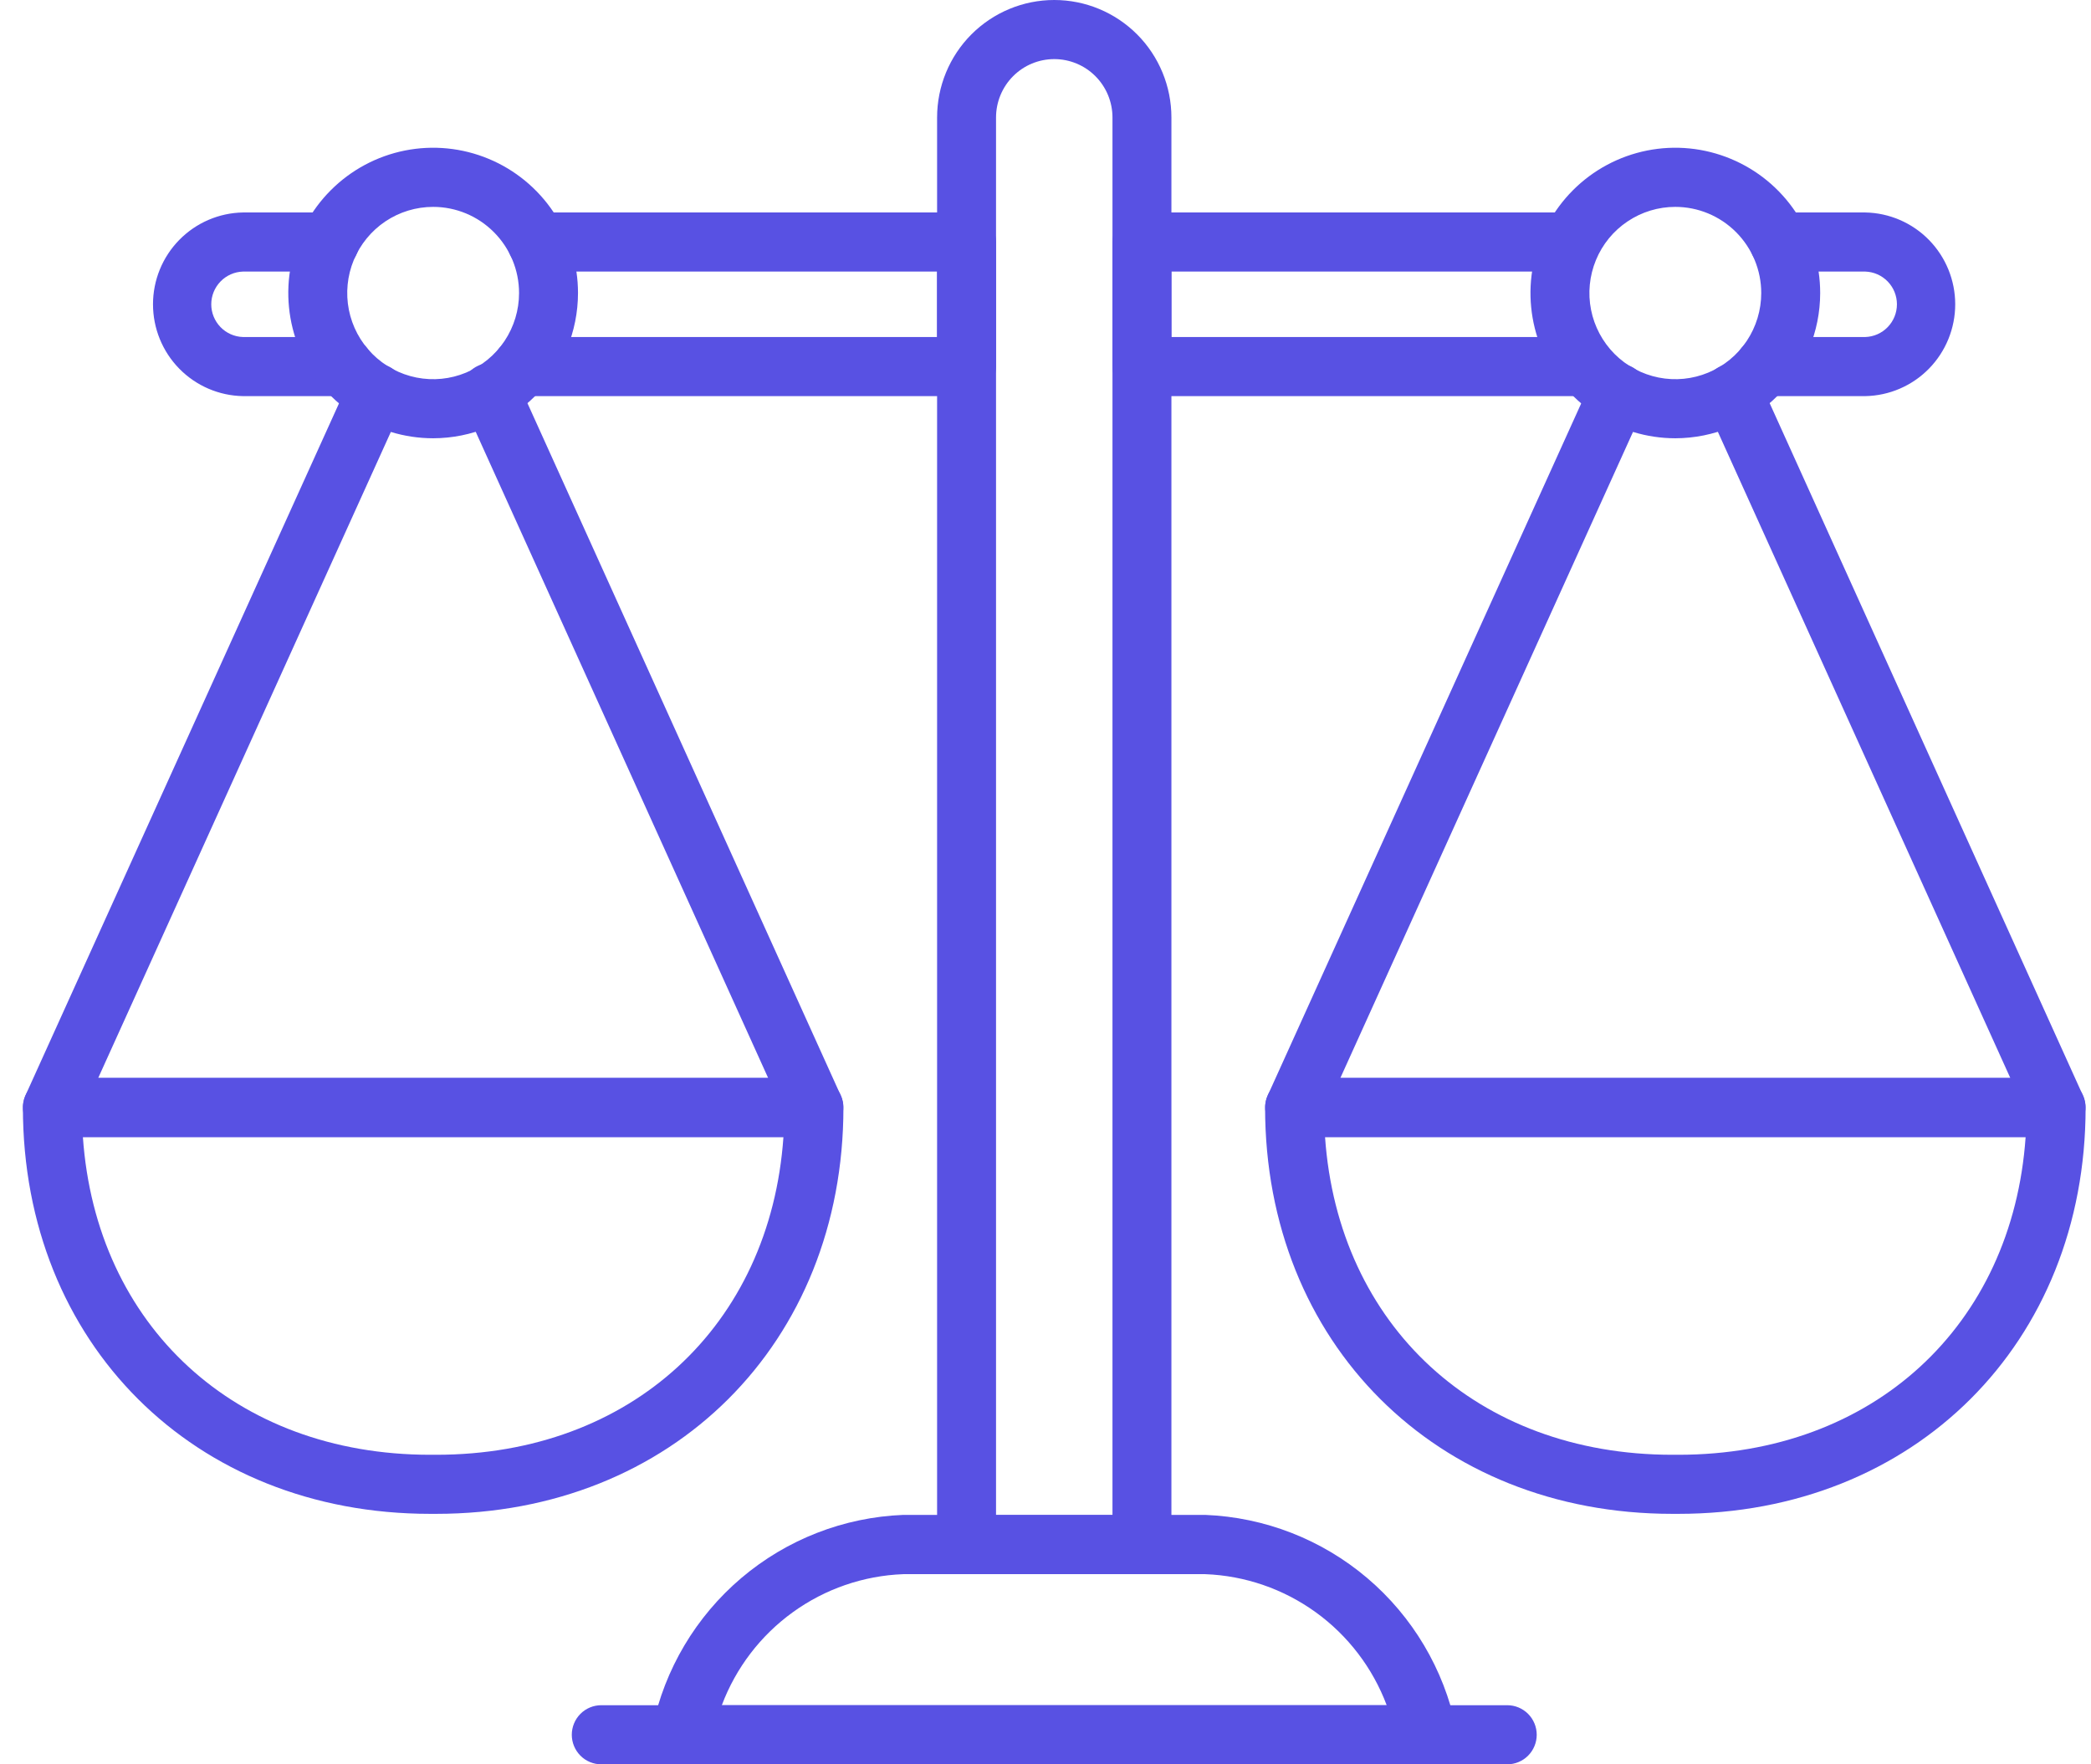
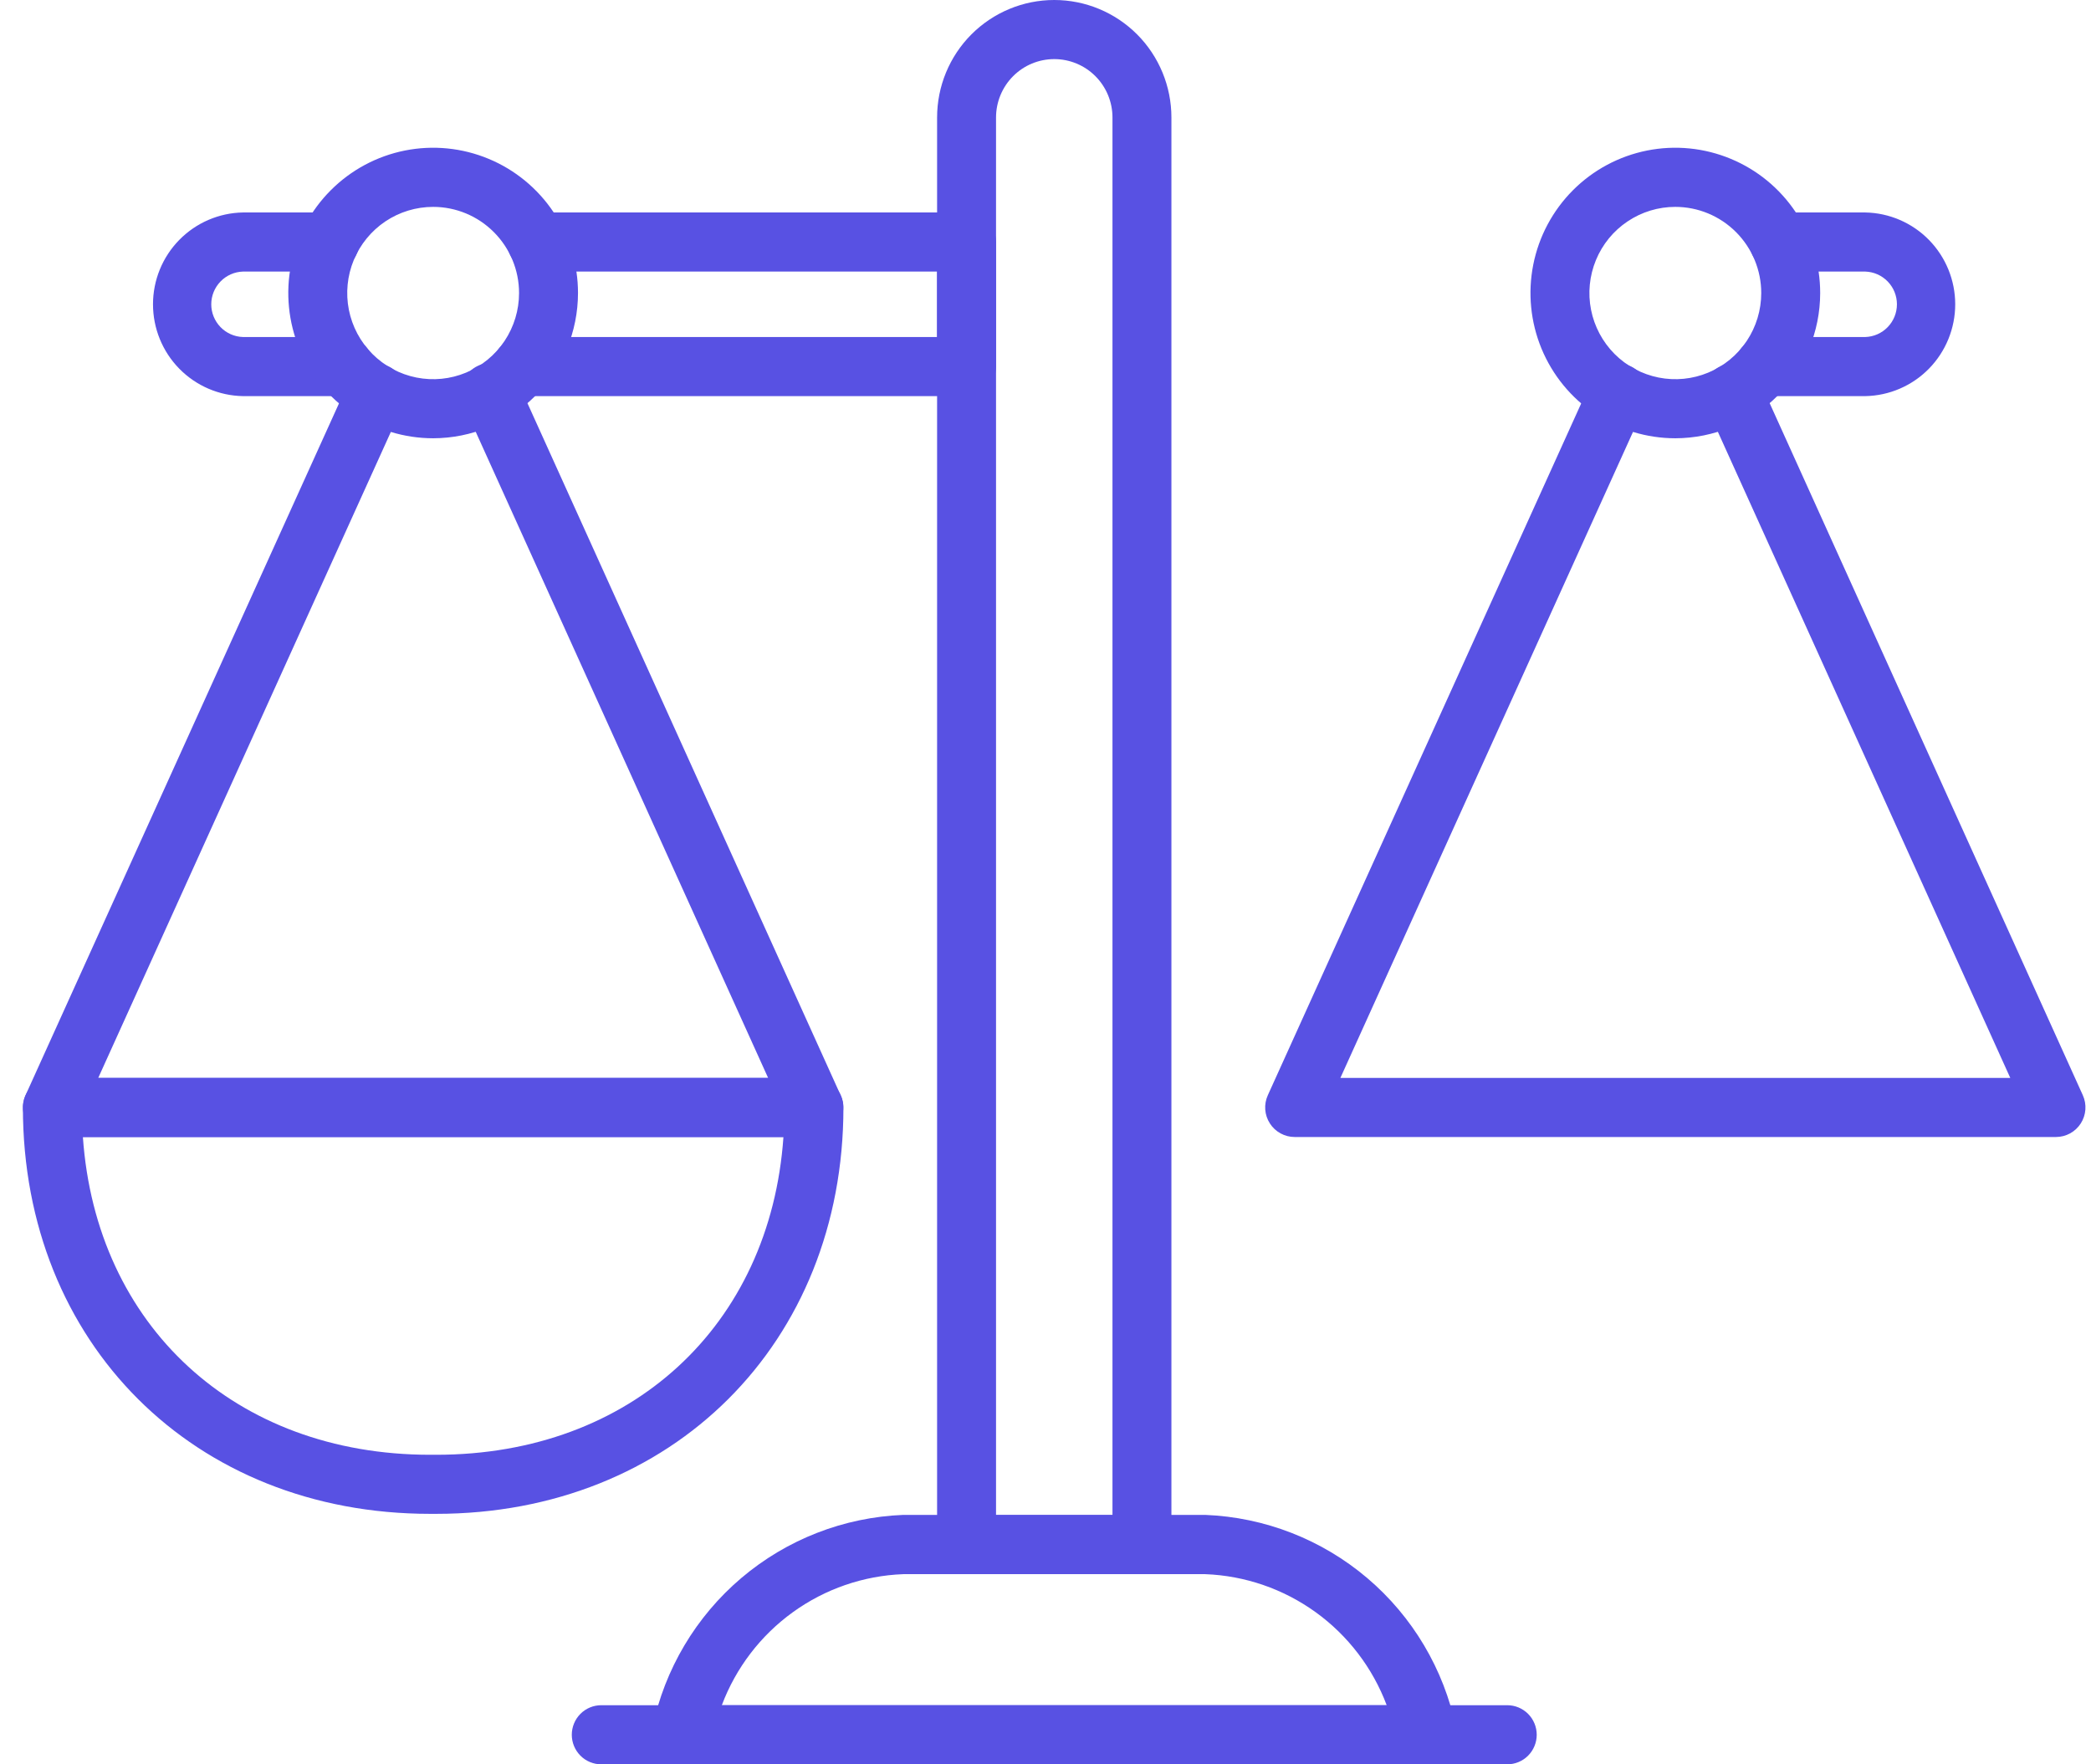
<svg xmlns="http://www.w3.org/2000/svg" width="64" height="54" viewBox="0 0 64 54" fill="none">
  <path d="M34.952 48.18H29.584C29.345 48.18 29.115 48.084 28.946 47.915C28.777 47.745 28.682 47.515 28.682 47.275V3.596C28.682 2.642 29.06 1.727 29.732 1.053C30.405 0.379 31.317 0 32.268 0C33.219 0 34.131 0.379 34.804 1.053C35.476 1.727 35.854 2.642 35.854 3.596V47.276C35.854 47.516 35.759 47.746 35.59 47.915C35.42 48.084 35.191 48.18 34.952 48.18V48.18ZM30.486 46.371H34.05V3.596C34.05 3.122 33.862 2.667 33.528 2.332C33.194 1.997 32.741 1.809 32.268 1.809C31.795 1.809 31.342 1.997 31.008 2.332C30.674 2.667 30.486 3.122 30.486 3.596V46.371Z" fill="#5851E3" />
  <path d="M10.532 12.124H7.436C6.701 12.111 6.001 11.809 5.486 11.283C4.971 10.758 4.683 10.05 4.683 9.313C4.683 8.577 4.971 7.869 5.486 7.344C6.001 6.818 6.701 6.516 7.436 6.503H10.093C10.332 6.503 10.561 6.598 10.73 6.768C10.9 6.938 10.995 7.168 10.995 7.408C10.995 7.647 10.9 7.877 10.73 8.047C10.561 8.217 10.332 8.312 10.093 8.312H7.436C7.176 8.32 6.93 8.429 6.749 8.616C6.568 8.803 6.466 9.053 6.466 9.313C6.466 9.574 6.568 9.824 6.749 10.011C6.93 10.198 7.176 10.307 7.436 10.315H10.532C10.771 10.315 11.001 10.41 11.17 10.58C11.339 10.749 11.434 10.979 11.434 11.219C11.434 11.459 11.339 11.689 11.17 11.859C11.001 12.028 10.771 12.124 10.532 12.124Z" fill="#5851E3" />
  <path d="M29.584 12.124H15.988C15.748 12.124 15.519 12.028 15.35 11.859C15.181 11.689 15.086 11.459 15.086 11.219C15.086 10.979 15.181 10.749 15.35 10.58C15.519 10.41 15.748 10.315 15.988 10.315H28.682V8.312H16.426C16.187 8.312 15.957 8.217 15.788 8.047C15.619 7.877 15.524 7.647 15.524 7.408C15.524 7.168 15.619 6.938 15.788 6.768C15.957 6.598 16.187 6.503 16.426 6.503H29.584C29.823 6.503 30.052 6.598 30.221 6.768C30.391 6.938 30.486 7.168 30.486 7.408V11.219C30.486 11.459 30.391 11.689 30.221 11.859C30.052 12.028 29.823 12.124 29.584 12.124Z" fill="#5851E3" />
-   <path d="M48.352 12.124H34.952C34.713 12.124 34.483 12.028 34.314 11.859C34.145 11.689 34.05 11.459 34.05 11.219V7.408C34.05 7.168 34.145 6.938 34.314 6.768C34.483 6.598 34.713 6.503 34.952 6.503H47.913C48.152 6.503 48.382 6.598 48.551 6.768C48.72 6.938 48.815 7.168 48.815 7.408C48.815 7.647 48.72 7.877 48.551 8.047C48.382 8.217 48.152 8.312 47.913 8.312H35.854V10.315H48.352C48.591 10.315 48.82 10.41 48.989 10.58C49.158 10.749 49.254 10.979 49.254 11.219C49.254 11.459 49.158 11.689 48.989 11.859C48.82 12.028 48.591 12.124 48.352 12.124Z" fill="#5851E3" />
  <path d="M57.091 12.124H54.004C53.764 12.124 53.535 12.028 53.366 11.859C53.197 11.689 53.102 11.459 53.102 11.219C53.102 10.979 53.197 10.749 53.366 10.58C53.535 10.41 53.764 10.315 54.004 10.315H57.091C57.351 10.307 57.597 10.198 57.778 10.011C57.959 9.824 58.06 9.574 58.06 9.313C58.06 9.053 57.959 8.803 57.778 8.616C57.597 8.429 57.351 8.32 57.091 8.312H54.448C54.209 8.312 53.98 8.217 53.811 8.047C53.642 7.877 53.546 7.647 53.546 7.408C53.546 7.168 53.642 6.938 53.811 6.768C53.98 6.598 54.209 6.503 54.448 6.503H57.091C57.825 6.516 58.526 6.818 59.041 7.344C59.555 7.869 59.844 8.577 59.844 9.313C59.844 10.05 59.555 10.758 59.041 11.283C58.526 11.809 57.825 12.111 57.091 12.124Z" fill="#5851E3" />
  <path d="M43.69 54H20.845C20.708 54 20.573 53.969 20.45 53.908C20.327 53.848 20.219 53.761 20.135 53.653C20.051 53.544 19.992 53.419 19.963 53.284C19.935 53.15 19.937 53.011 19.97 52.878C20.342 51.089 21.3 49.477 22.691 48.297C24.082 47.117 25.827 46.438 27.647 46.366H36.888C38.709 46.438 40.453 47.117 41.845 48.297C43.236 49.477 44.193 51.089 44.565 52.878C44.598 53.011 44.601 53.15 44.572 53.284C44.544 53.419 44.485 53.544 44.401 53.653C44.316 53.761 44.209 53.848 44.085 53.908C43.962 53.969 43.827 54 43.69 54V54ZM22.093 52.191H42.443C42.014 51.049 41.258 50.059 40.27 49.345C39.281 48.631 38.105 48.226 36.888 48.18H27.647C26.43 48.226 25.254 48.631 24.266 49.345C23.278 50.059 22.522 51.049 22.093 52.191Z" fill="#5851E3" />
  <path d="M46.133 54H18.403C18.164 54 17.934 53.905 17.765 53.735C17.596 53.565 17.501 53.335 17.501 53.096C17.501 52.856 17.596 52.626 17.765 52.456C17.934 52.286 18.164 52.191 18.403 52.191H46.133C46.372 52.191 46.601 52.286 46.771 52.456C46.94 52.626 47.035 52.856 47.035 53.096C47.035 53.335 46.94 53.565 46.771 53.735C46.601 53.905 46.372 54 46.133 54Z" fill="#5851E3" />
  <path d="M62.933 34.8H39.626C39.475 34.8 39.327 34.762 39.194 34.689C39.062 34.617 38.949 34.512 38.868 34.385C38.786 34.258 38.737 34.112 38.726 33.961C38.715 33.81 38.742 33.659 38.805 33.521L48.708 11.659C48.757 11.55 48.826 11.453 48.913 11.371C48.999 11.29 49.101 11.226 49.212 11.184C49.323 11.142 49.441 11.123 49.56 11.127C49.678 11.131 49.795 11.158 49.903 11.207C50.011 11.256 50.108 11.326 50.189 11.413C50.27 11.5 50.333 11.602 50.375 11.714C50.416 11.825 50.435 11.944 50.431 12.063C50.427 12.182 50.399 12.299 50.35 12.407L41.026 32.991H61.529L52.213 12.407C52.164 12.299 52.137 12.182 52.133 12.063C52.13 11.944 52.149 11.826 52.191 11.715C52.232 11.604 52.295 11.502 52.377 11.415C52.458 11.328 52.555 11.258 52.663 11.209C52.77 11.16 52.887 11.133 53.005 11.129C53.124 11.125 53.242 11.145 53.353 11.187C53.464 11.228 53.565 11.292 53.652 11.373C53.738 11.454 53.808 11.552 53.857 11.66L63.75 33.522C63.812 33.659 63.839 33.81 63.828 33.96C63.817 34.111 63.769 34.256 63.688 34.383C63.606 34.51 63.495 34.615 63.363 34.688C63.231 34.76 63.083 34.799 62.933 34.8V34.8Z" fill="#5851E3" />
-   <path d="M51.372 46.334H51.184C43.963 46.334 38.721 41.104 38.721 33.896C38.721 33.656 38.816 33.426 38.985 33.257C39.154 33.087 39.384 32.992 39.623 32.992H62.933C63.172 32.992 63.401 33.087 63.57 33.257C63.74 33.426 63.835 33.656 63.835 33.896C63.835 41.108 58.593 46.334 51.372 46.334ZM40.556 34.8C40.959 40.572 45.215 44.526 51.184 44.526H51.372C57.341 44.526 61.598 40.572 61.999 34.8H40.556Z" fill="#5851E3" />
  <path d="M51.278 13.414C50.401 13.414 49.544 13.153 48.815 12.665C48.085 12.176 47.517 11.482 47.181 10.669C46.846 9.857 46.758 8.963 46.929 8.101C47.1 7.238 47.522 6.446 48.142 5.824C48.762 5.202 49.552 4.779 50.413 4.607C51.273 4.436 52.164 4.524 52.974 4.861C53.785 5.197 54.477 5.767 54.964 6.498C55.451 7.23 55.711 8.089 55.711 8.969C55.71 10.147 55.242 11.277 54.411 12.11C53.58 12.943 52.453 13.412 51.278 13.414V13.414ZM51.278 6.332C50.758 6.331 50.249 6.486 49.817 6.776C49.384 7.065 49.047 7.477 48.848 7.959C48.649 8.441 48.596 8.971 48.698 9.483C48.799 9.994 49.05 10.464 49.417 10.833C49.785 11.202 50.254 11.453 50.764 11.555C51.274 11.657 51.803 11.605 52.283 11.405C52.764 11.206 53.175 10.867 53.464 10.434C53.753 10 53.907 9.49 53.907 8.969C53.907 8.27 53.629 7.599 53.136 7.105C52.644 6.611 51.975 6.332 51.278 6.332Z" fill="#5851E3" />
  <path d="M24.908 34.8H1.603C1.452 34.8 1.304 34.762 1.171 34.689C1.039 34.617 0.927 34.512 0.845 34.385C0.763 34.257 0.715 34.112 0.704 33.961C0.693 33.81 0.72 33.659 0.782 33.521L10.687 11.659C10.786 11.441 10.967 11.27 11.191 11.186C11.416 11.102 11.664 11.11 11.882 11.209C12.1 11.308 12.269 11.49 12.354 11.715C12.438 11.939 12.429 12.188 12.331 12.407L3.007 32.991H23.51L14.194 12.407C14.142 12.298 14.112 12.181 14.107 12.06C14.101 11.94 14.119 11.82 14.16 11.707C14.201 11.594 14.264 11.49 14.346 11.402C14.427 11.314 14.525 11.243 14.635 11.193C14.744 11.143 14.862 11.116 14.982 11.113C15.102 11.109 15.221 11.13 15.333 11.173C15.445 11.217 15.547 11.282 15.634 11.366C15.72 11.449 15.789 11.549 15.836 11.66L25.73 33.522C25.792 33.66 25.819 33.811 25.808 33.962C25.797 34.112 25.748 34.258 25.667 34.385C25.585 34.512 25.473 34.617 25.34 34.689C25.208 34.762 25.059 34.8 24.908 34.8V34.8Z" fill="#5851E3" />
  <path d="M13.351 46.334H13.164C5.943 46.334 0.701 41.108 0.701 33.896C0.701 33.656 0.796 33.426 0.965 33.257C1.134 33.087 1.364 32.992 1.603 32.992H24.913C25.152 32.992 25.381 33.087 25.551 33.257C25.72 33.426 25.815 33.656 25.815 33.896C25.815 41.108 20.573 46.334 13.351 46.334V46.334ZM2.537 34.8C2.938 40.572 7.195 44.526 13.164 44.526H13.351C19.321 44.526 23.577 40.572 23.979 34.8H2.537Z" fill="#5851E3" />
  <path d="M13.258 13.414C12.38 13.414 11.523 13.153 10.794 12.664C10.065 12.176 9.497 11.481 9.161 10.669C8.826 9.856 8.738 8.962 8.909 8.1C9.08 7.238 9.503 6.445 10.123 5.824C10.743 5.202 11.533 4.779 12.393 4.607C13.253 4.436 14.145 4.524 14.955 4.861C15.765 5.197 16.457 5.767 16.945 6.498C17.432 7.23 17.691 8.089 17.691 8.969C17.69 10.147 17.222 11.277 16.391 12.11C15.56 12.944 14.433 13.412 13.258 13.414V13.414ZM13.258 6.332C12.737 6.332 12.229 6.486 11.796 6.776C11.364 7.066 11.027 7.478 10.828 7.959C10.629 8.441 10.577 8.972 10.678 9.483C10.78 9.995 11.03 10.464 11.398 10.833C11.766 11.202 12.234 11.453 12.744 11.555C13.255 11.657 13.783 11.605 14.264 11.405C14.745 11.205 15.155 10.867 15.444 10.434C15.733 10 15.887 9.49 15.887 8.969C15.887 8.269 15.609 7.599 15.116 7.105C14.623 6.61 13.955 6.332 13.258 6.332V6.332Z" fill="#5851E3" />
</svg>